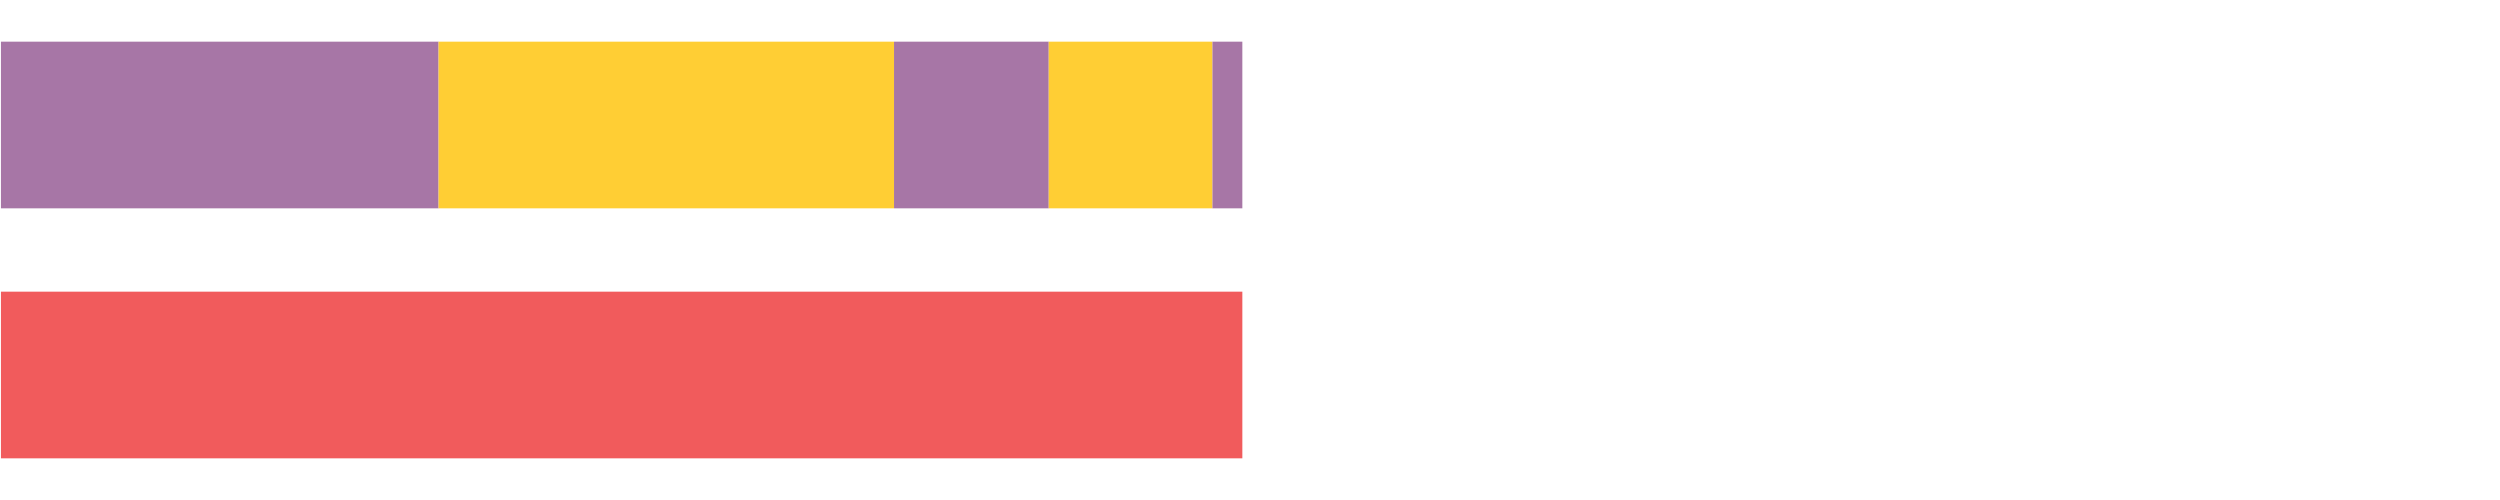
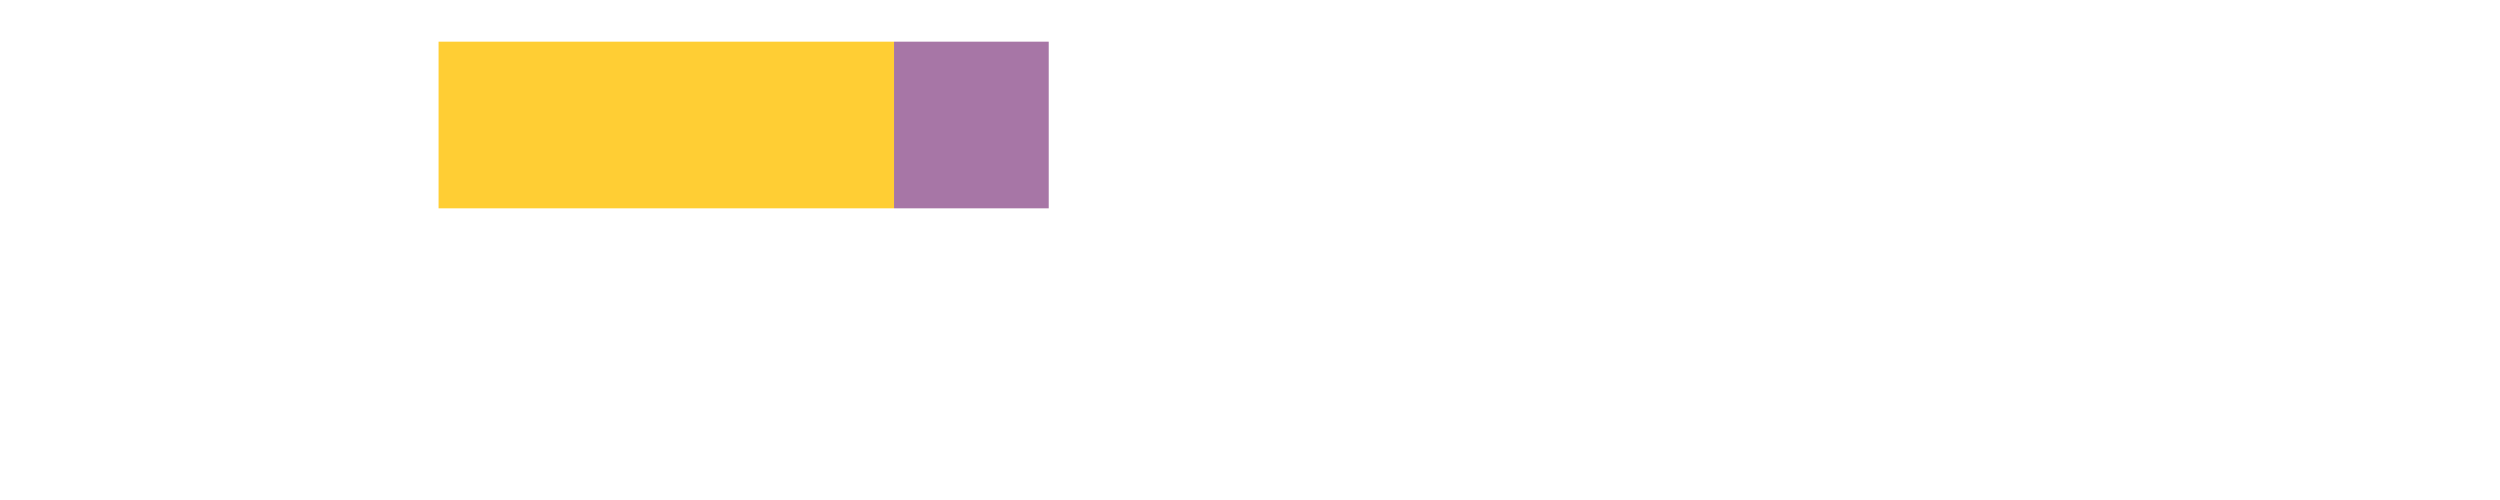
<svg xmlns="http://www.w3.org/2000/svg" width="1080pt" height="216pt" viewBox="0 0 1080 216" version="1.1">
  <g>
-     <path style="stroke:none;fill-rule:nonzero;fill:#A776A6;fill-opacity:1;" d="M 0.409 18 L 0.409 90 L 189.46 90 L 189.46 18 Z M 0.409 18" />
    <path style="stroke:none;fill-rule:nonzero;fill:#FFCE34;fill-opacity:1;" d="M 189.46 18 L 189.46 90 L 386.221 90 L 386.221 18 Z M 189.46 18" />
    <path style="stroke:none;fill-rule:nonzero;fill:#A776A6;fill-opacity:1;" d="M 386.221 18 L 386.221 90 L 453.051 90 L 453.051 18 Z M 386.221 18" />
-     <path style="stroke:none;fill-rule:nonzero;fill:#FFCE34;fill-opacity:1;" d="M 453.051 18 L 453.051 90 L 523.784 90 L 523.784 18 Z M 453.051 18" />
-     <path style="stroke:none;fill-rule:nonzero;fill:#A776A6;fill-opacity:1;" d="M 523.784 18 L 523.784 90 L 536.692 90 L 536.692 18 Z M 523.784 18" />
-     <path style="stroke:none;fill-rule:nonzero;fill:#F15B5C;fill-opacity:1;" d="M 0.409 126 L 0.409 198 L 536.692 198 L 536.692 126 Z M 0.409 126" />
  </g>
</svg>